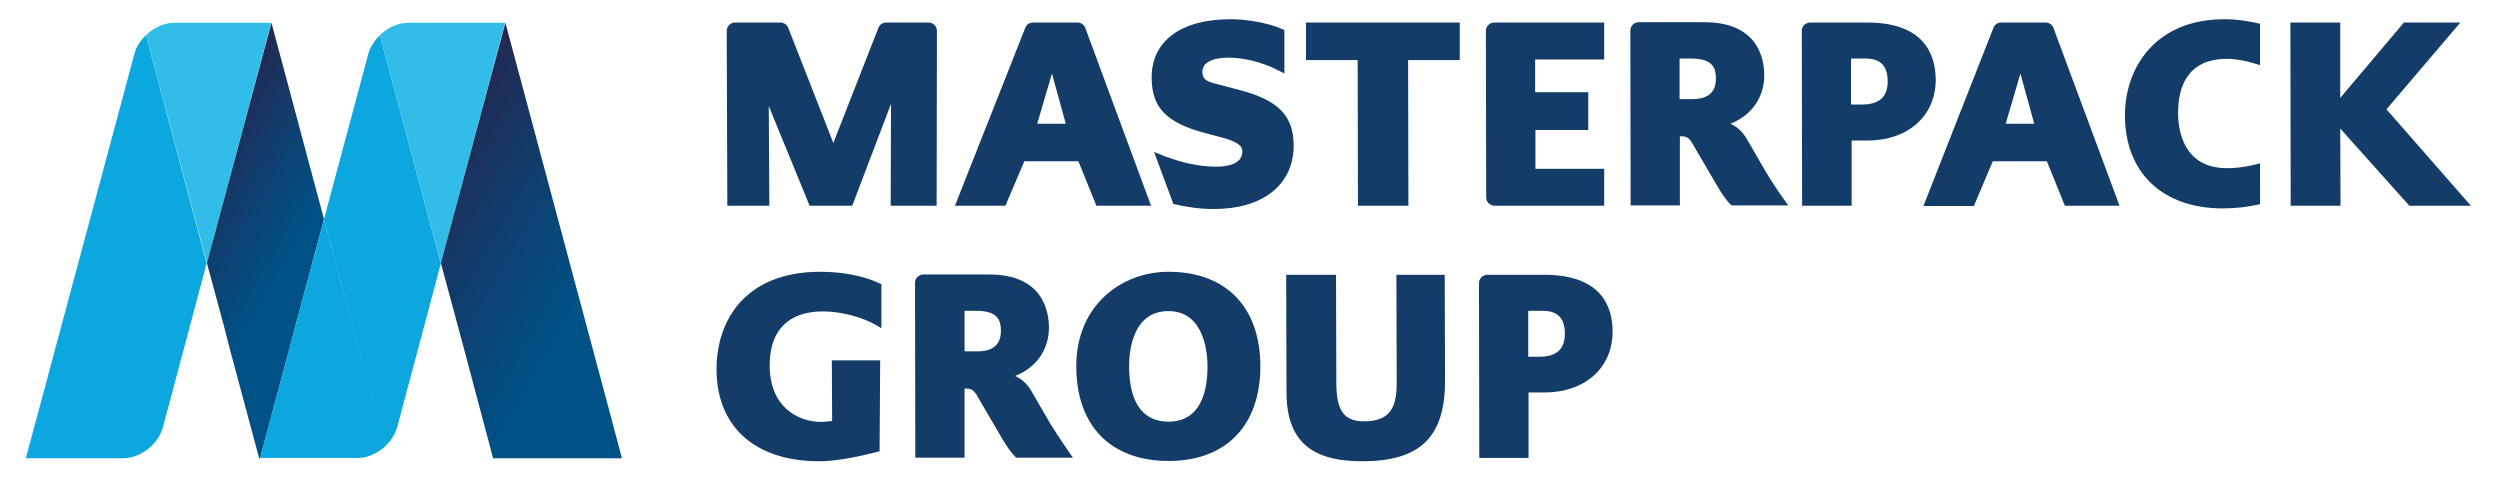
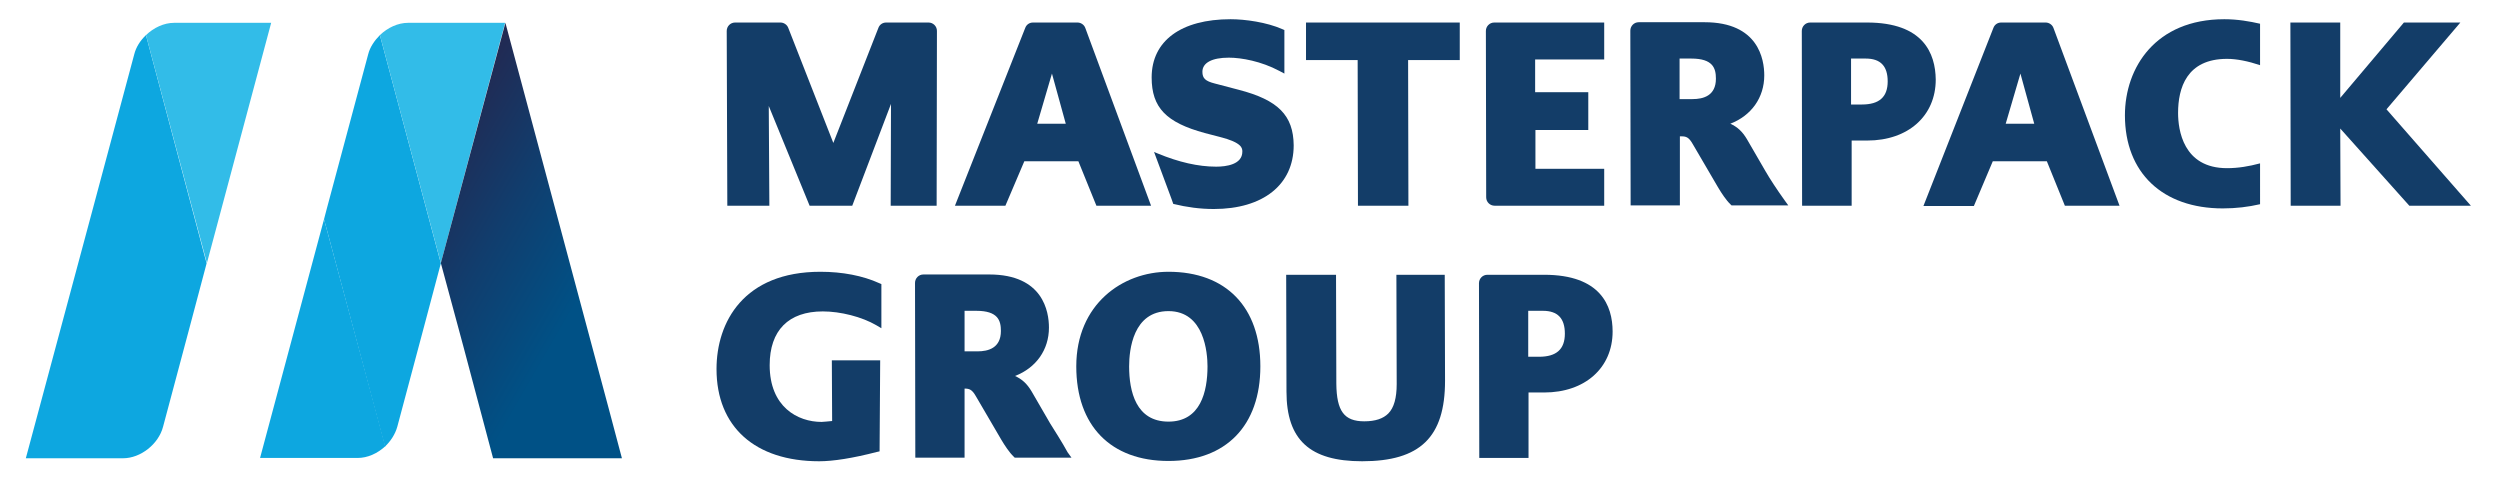
<svg xmlns="http://www.w3.org/2000/svg" version="1.1" id="Laag_1" x="0px" y="0px" viewBox="0 0 832.5 161.3" style="enable-background:new 0 0 832.5 161.3;" xml:space="preserve">
  <style type="text/css">
	.st0{fill:#0DA7E0;}
	.st1{fill:#32BCE8;}
	.st2{fill:url(#SVGID_1_);}
	.st3{fill:url(#SVGID_2_);}
	.st4{fill:#133D68;}
</style>
  <g>
    <path class="st0" d="M44.7,18.1L31,69.2L8.6,152.6h0h29.6H41c5.8,0,11.8-4.7,13.3-10.5l9-33.7l5.5-20.7L48.6,11.7   C46.7,13.5,45.3,15.7,44.7,18.1z" />
    <path class="st1" d="M79.8,7.6h-3.2H58c-3.4,0-6.8,1.6-9.4,4.1l20.3,75.9l21.4-80H79.8z" />
    <linearGradient id="SVGID_1_" gradientUnits="userSpaceOnUse" x1="58.466" y1="62.848" x2="118.399" y2="97.451">
      <stop offset="0" style="stop-color:#222952" />
      <stop offset="0.3" style="stop-color:#113D6D" />
      <stop offset="0.636" style="stop-color:#005186" />
    </linearGradient>
-     <polygon class="st2" points="90.4,7.6 90.4,7.6 68.9,87.6 74.5,108.3 76.5,116.1 86.3,152.6 86.6,152.6 107.9,73  " />
    <path class="st0" d="M126.5,11.7c-1.8,1.8-3.3,4-3.9,6.4l-13.7,51.1l-1,3.8l17,63.4l3.3,12.3c1.9-1.8,3.4-4.1,4.1-6.6l9-33.7   l5.5-20.7L126.5,11.7z" />
    <path class="st0" d="M107.9,73l-21.3,79.5h0h10.3h2.8h16.6h2.8c3.3,0,6.6-1.5,9.2-3.9l-3.3-12.3L107.9,73z" />
    <path class="st1" d="M157.7,7.6h-3.2h-18.6c-3.4,0-6.8,1.6-9.4,4.1l20.3,75.9l21.4-80H157.7z" />
    <linearGradient id="SVGID_2_" gradientUnits="userSpaceOnUse" x1="136.388" y1="62.848" x2="228.278" y2="115.901">
      <stop offset="0" style="stop-color:#222952" />
      <stop offset="0.3" style="stop-color:#113D6D" />
      <stop offset="0.636" style="stop-color:#005186" />
    </linearGradient>
    <polygon class="st3" points="202.8,136.4 168.3,7.6 168.3,7.6 146.8,87.6 152.4,108.3 154.5,116.1 164.2,152.6 174.8,152.6    177.5,152.6 207.1,152.6 207.1,152.6  " />
  </g>
  <path class="st4" d="M311.9,68.5l0.1-58.2c0-1.6-1.3-2.8-2.8-2.8h-14.1c-1.2,0-2.2,0.7-2.6,1.8l-15,38.3l-15-38.3  c-0.4-1.1-1.5-1.8-2.6-1.8h-15.1c-1.6,0-2.8,1.3-2.8,2.8l0.2,58.2h14L256,35.3l13.6,33.2h14.2l12.9-33.9l-0.1,33.9H311.9z" />
  <path class="st4" d="M587.9,57l-6.2-10.7c-1.5-2.5-3.1-4-5.5-5.1c7-2.7,11.3-8.7,11.3-16.1c0-5.3-1.9-17.7-19.9-17.7h-21.9  c-1.6,0-2.8,1.3-2.8,2.8l0.1,58.2h16.4v-23h0.5c1.6,0,2.5,0.3,3.8,2.6l8.3,14.2l0.3,0.5c0.9,1.5,2.5,4,4,5.4l0.3,0.3h18.9l-1.3-1.8  C591.7,63.1,589.4,59.6,587.9,57z M559.3,19.5h3.9c7.2,0,8.2,3.2,8.2,6.7c0,5.7-4.2,6.8-7.8,6.8h-4.3V19.5z" />
  <path class="st4" d="M621.7,7.5h-18.9c-1.6,0-2.8,1.3-2.8,2.8l0.1,58.2h16.5V46.8h5.2c13.6,0,22.8-8.2,22.8-20.3  C644.5,17.8,640.5,7.5,621.7,7.5z M616.4,19.5h4.9c4.9,0,7.3,2.5,7.3,7.6c0,5.2-2.8,7.7-8.6,7.7h-3.6V19.5z" />
  <path class="st4" d="M273.2,90.5c-25.5,0-34.6,16.7-34.6,32.4c0,19.2,12.8,30.7,34.2,30.7c4.6,0,11.1-1,19.2-3.1l0.9-0.2l0.2-30.3  h-16.1l0.1,20.2c-1.3,0.1-2.9,0.3-3.5,0.3c-8,0-17.3-5-17.3-18.9c0-11.6,6.3-17.9,17.7-17.9c5.9,0,13,1.8,17.8,4.6l1.7,1V94.6  l-0.7-0.3C287.3,91.8,280.5,90.5,273.2,90.5z" />
-   <path class="st4" d="M349.7,141l-6.2-10.7c-1.5-2.5-3.1-4-5.5-5.1c7-2.7,11.3-8.7,11.3-16.1c0-5.3-1.9-17.7-19.9-17.7h-21.9  c-1.6,0-2.8,1.3-2.8,2.8l0.1,58.2h16.4v-23h0.5c1.6,0,2.5,0.3,3.8,2.6l8.3,14.2l0.3,0.5c0.9,1.5,2.5,4,4,5.4l0.3,0.3h18.9l-1.3-1.8  C353.6,147.1,351.3,143.6,349.7,141z M321.2,103.5h3.9c7.2,0,8.2,3.2,8.2,6.7c0,5.7-4.2,6.8-7.8,6.8h-4.3V103.5z" />
+   <path class="st4" d="M349.7,141l-6.2-10.7c-1.5-2.5-3.1-4-5.5-5.1c7-2.7,11.3-8.7,11.3-16.1c0-5.3-1.9-17.7-19.9-17.7h-21.9  c-1.6,0-2.8,1.3-2.8,2.8l0.1,58.2h16.4v-23c1.6,0,2.5,0.3,3.8,2.6l8.3,14.2l0.3,0.5c0.9,1.5,2.5,4,4,5.4l0.3,0.3h18.9l-1.3-1.8  C353.6,147.1,351.3,143.6,349.7,141z M321.2,103.5h3.9c7.2,0,8.2,3.2,8.2,6.7c0,5.7-4.2,6.8-7.8,6.8h-4.3V103.5z" />
  <path class="st4" d="M389.1,90.5c-15.3,0-30.7,10.8-30.7,31.5c0,19.8,11.5,31.5,30.7,31.5c19.2,0,30.6-11.8,30.6-31.5  C419.7,102.3,408.3,90.5,389.1,90.5z M389.1,140.4c-10.8,0-13.1-10-13.1-18.4c0-5.5,1.3-18.4,13.1-18.4c12,0,13,14,13,18.4  C402.1,130.4,399.8,140.4,389.1,140.4z" />
  <path class="st4" d="M465,91.5l0.1,36.4c0,4.6-0.9,7.9-2.8,9.8c-1.7,1.7-4.3,2.6-8,2.6c-6.7,0-9.2-3.4-9.3-12.5l-0.1-36.3h-16.6  l0.1,38.9c0,16.1,7.8,23.2,25.2,23.2c19.3,0,27.6-8,27.6-26.8l-0.1-35.3H465z" />
  <path class="st4" d="M514.2,91.5h-18.9c-1.6,0-2.8,1.3-2.8,2.8l0.1,58.2H509v-21.8h5.2c13.6,0,22.8-8.2,22.8-20.3  C537,101.8,533,91.5,514.2,91.5z M508.9,103.5h4.9c4.9,0,7.3,2.5,7.3,7.6c0,5.2-2.8,7.7-8.6,7.7h-3.6V103.5z" />
  <path class="st4" d="M341.1,53.7h18l6,14.8h18.2L361.4,9.3c-0.4-1.1-1.5-1.8-2.6-1.8h-14.8c-1.2,0-2.2,0.7-2.6,1.8L318,68.5h16.8  L341.1,53.7z M345.4,41.2l4.9-16.7l4.6,16.7H345.4z" />
  <path class="st4" d="M412.5,29.9l-8-2.1c-3.1-0.8-4.1-1.7-4.1-3.9c0-3,3.2-4.7,8.8-4.7c4.2,0,10.8,1.2,16.8,4.4l1.7,0.9V10l-0.7-0.3  c-5.2-2.3-12.4-3.3-17.2-3.3c-16.5,0-26.3,7.2-26.3,19.4c0,10,4.8,15,17.7,18.5l5,1.3c7.5,1.9,7.5,3.8,7.5,4.9c0,4.3-5.4,5-8.7,5  c-6,0-12.5-1.5-19.5-4.4l-1.2-0.5l5.8,15.6l0.6,1.7c4.5,1.1,8.9,1.7,13.5,1.7c16.4,0,26.6-8.1,26.6-21.2  C430.7,38.4,425.6,33.3,412.5,29.9z" />
  <polygon class="st4" points="486.1,20 486.1,7.5 434.9,7.5 434.9,20 452.1,20 452.2,68.5 469,68.5 468.9,20 " />
  <path class="st4" d="M752.6,54.4c-3.7,1-7.3,1.6-11,1.6c-14.7,0-16.3-12.9-16.3-18.4c0-8.2,2.8-18,16.3-18c3.3,0,7.1,0.8,11,2.1V7.9  c-3.5-0.8-7.5-1.5-11.9-1.5c-22.9,0-33.1,16.1-33.1,32c0,19.1,12.5,31,32.6,31c4.4,0,8.5-0.5,12.4-1.4V54.4z" />
  <polygon class="st4" points="822.8,68.5 794.7,36.4 819.3,7.5 800.5,7.5 779.3,32.6 779.3,7.5 762.7,7.5 762.8,68.5 779.4,68.5   779.3,42.8 802.3,68.5 " />
  <path class="st4" d="M663.6,53.7h18l6,14.8h18.2L683.8,9.3c-0.4-1.1-1.5-1.8-2.6-1.8h-14.8c-1.2,0-2.2,0.7-2.6,1.8l-23.3,59.3h16.8  L663.6,53.7z M667.9,41.2l4.9-16.7l4.6,16.7H667.9z" />
  <path class="st4" d="M534.2,56.2h-22.9V43.3h17.6V30.7h-17.7V19.8h23V7.5h-36.6c-1.6,0-2.8,1.3-2.8,2.8l0.1,55.4  c0,1.6,1.3,2.8,2.8,2.8h36.5V56.2z" />
</svg>